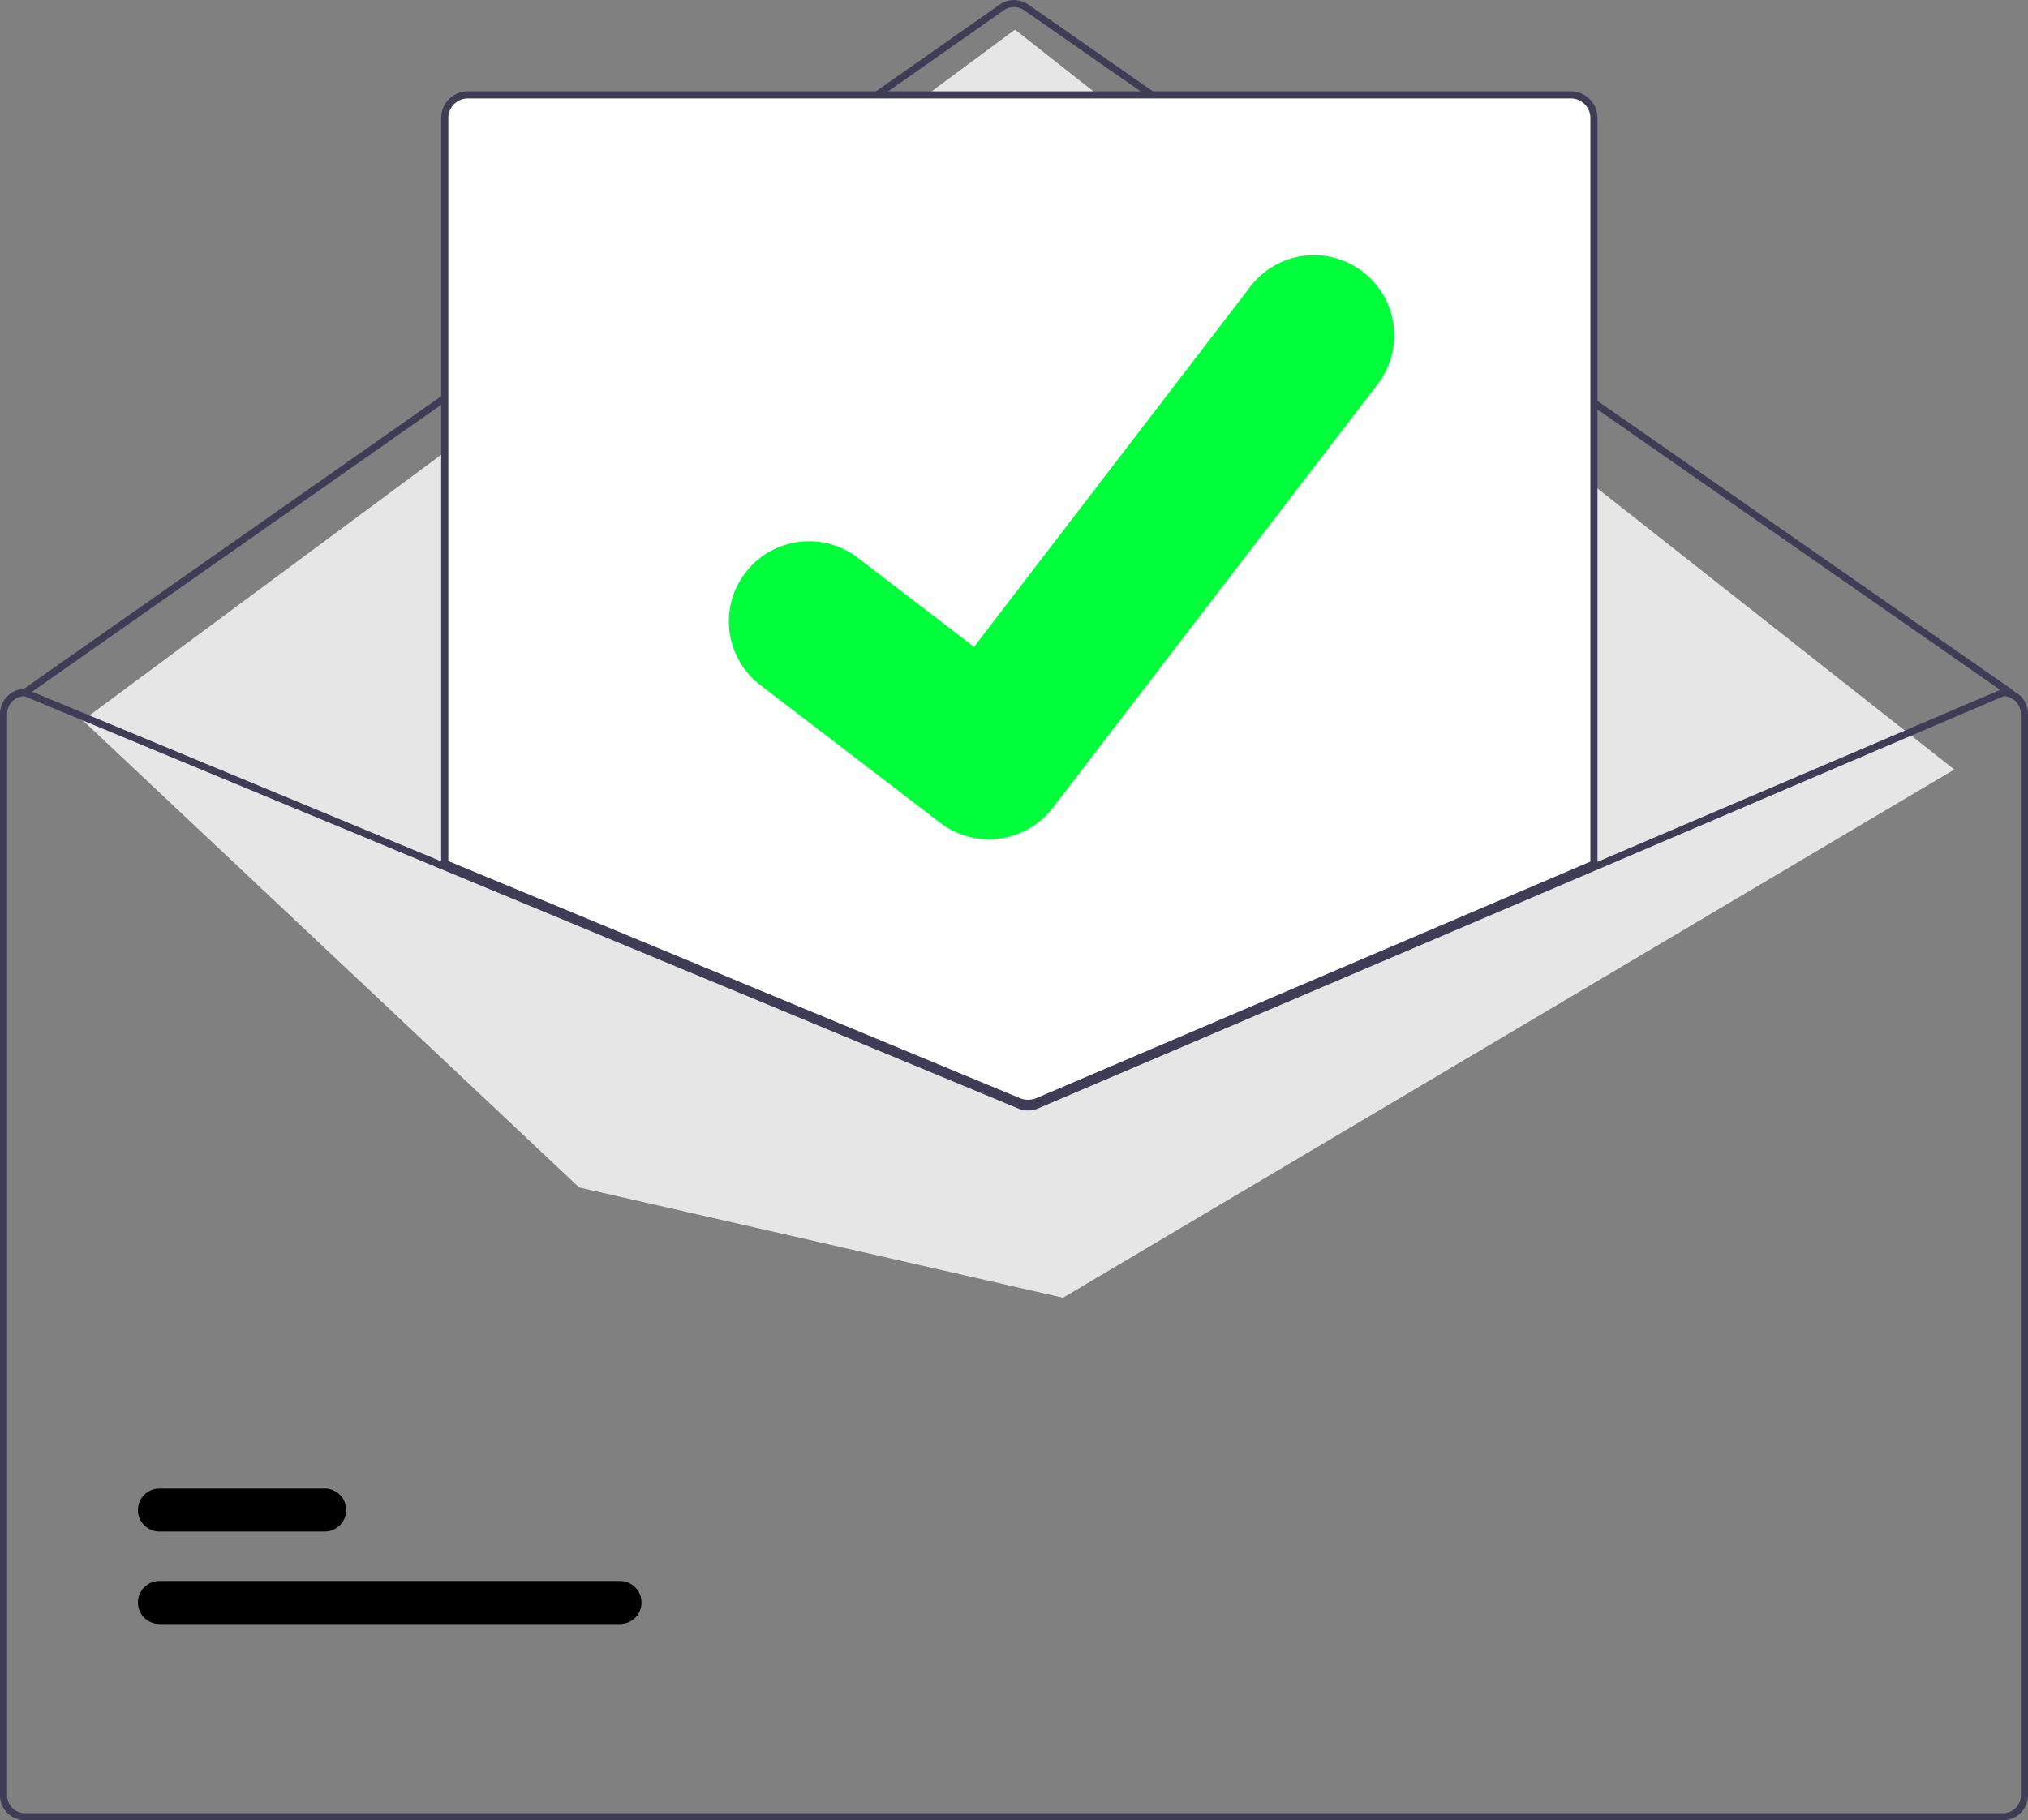
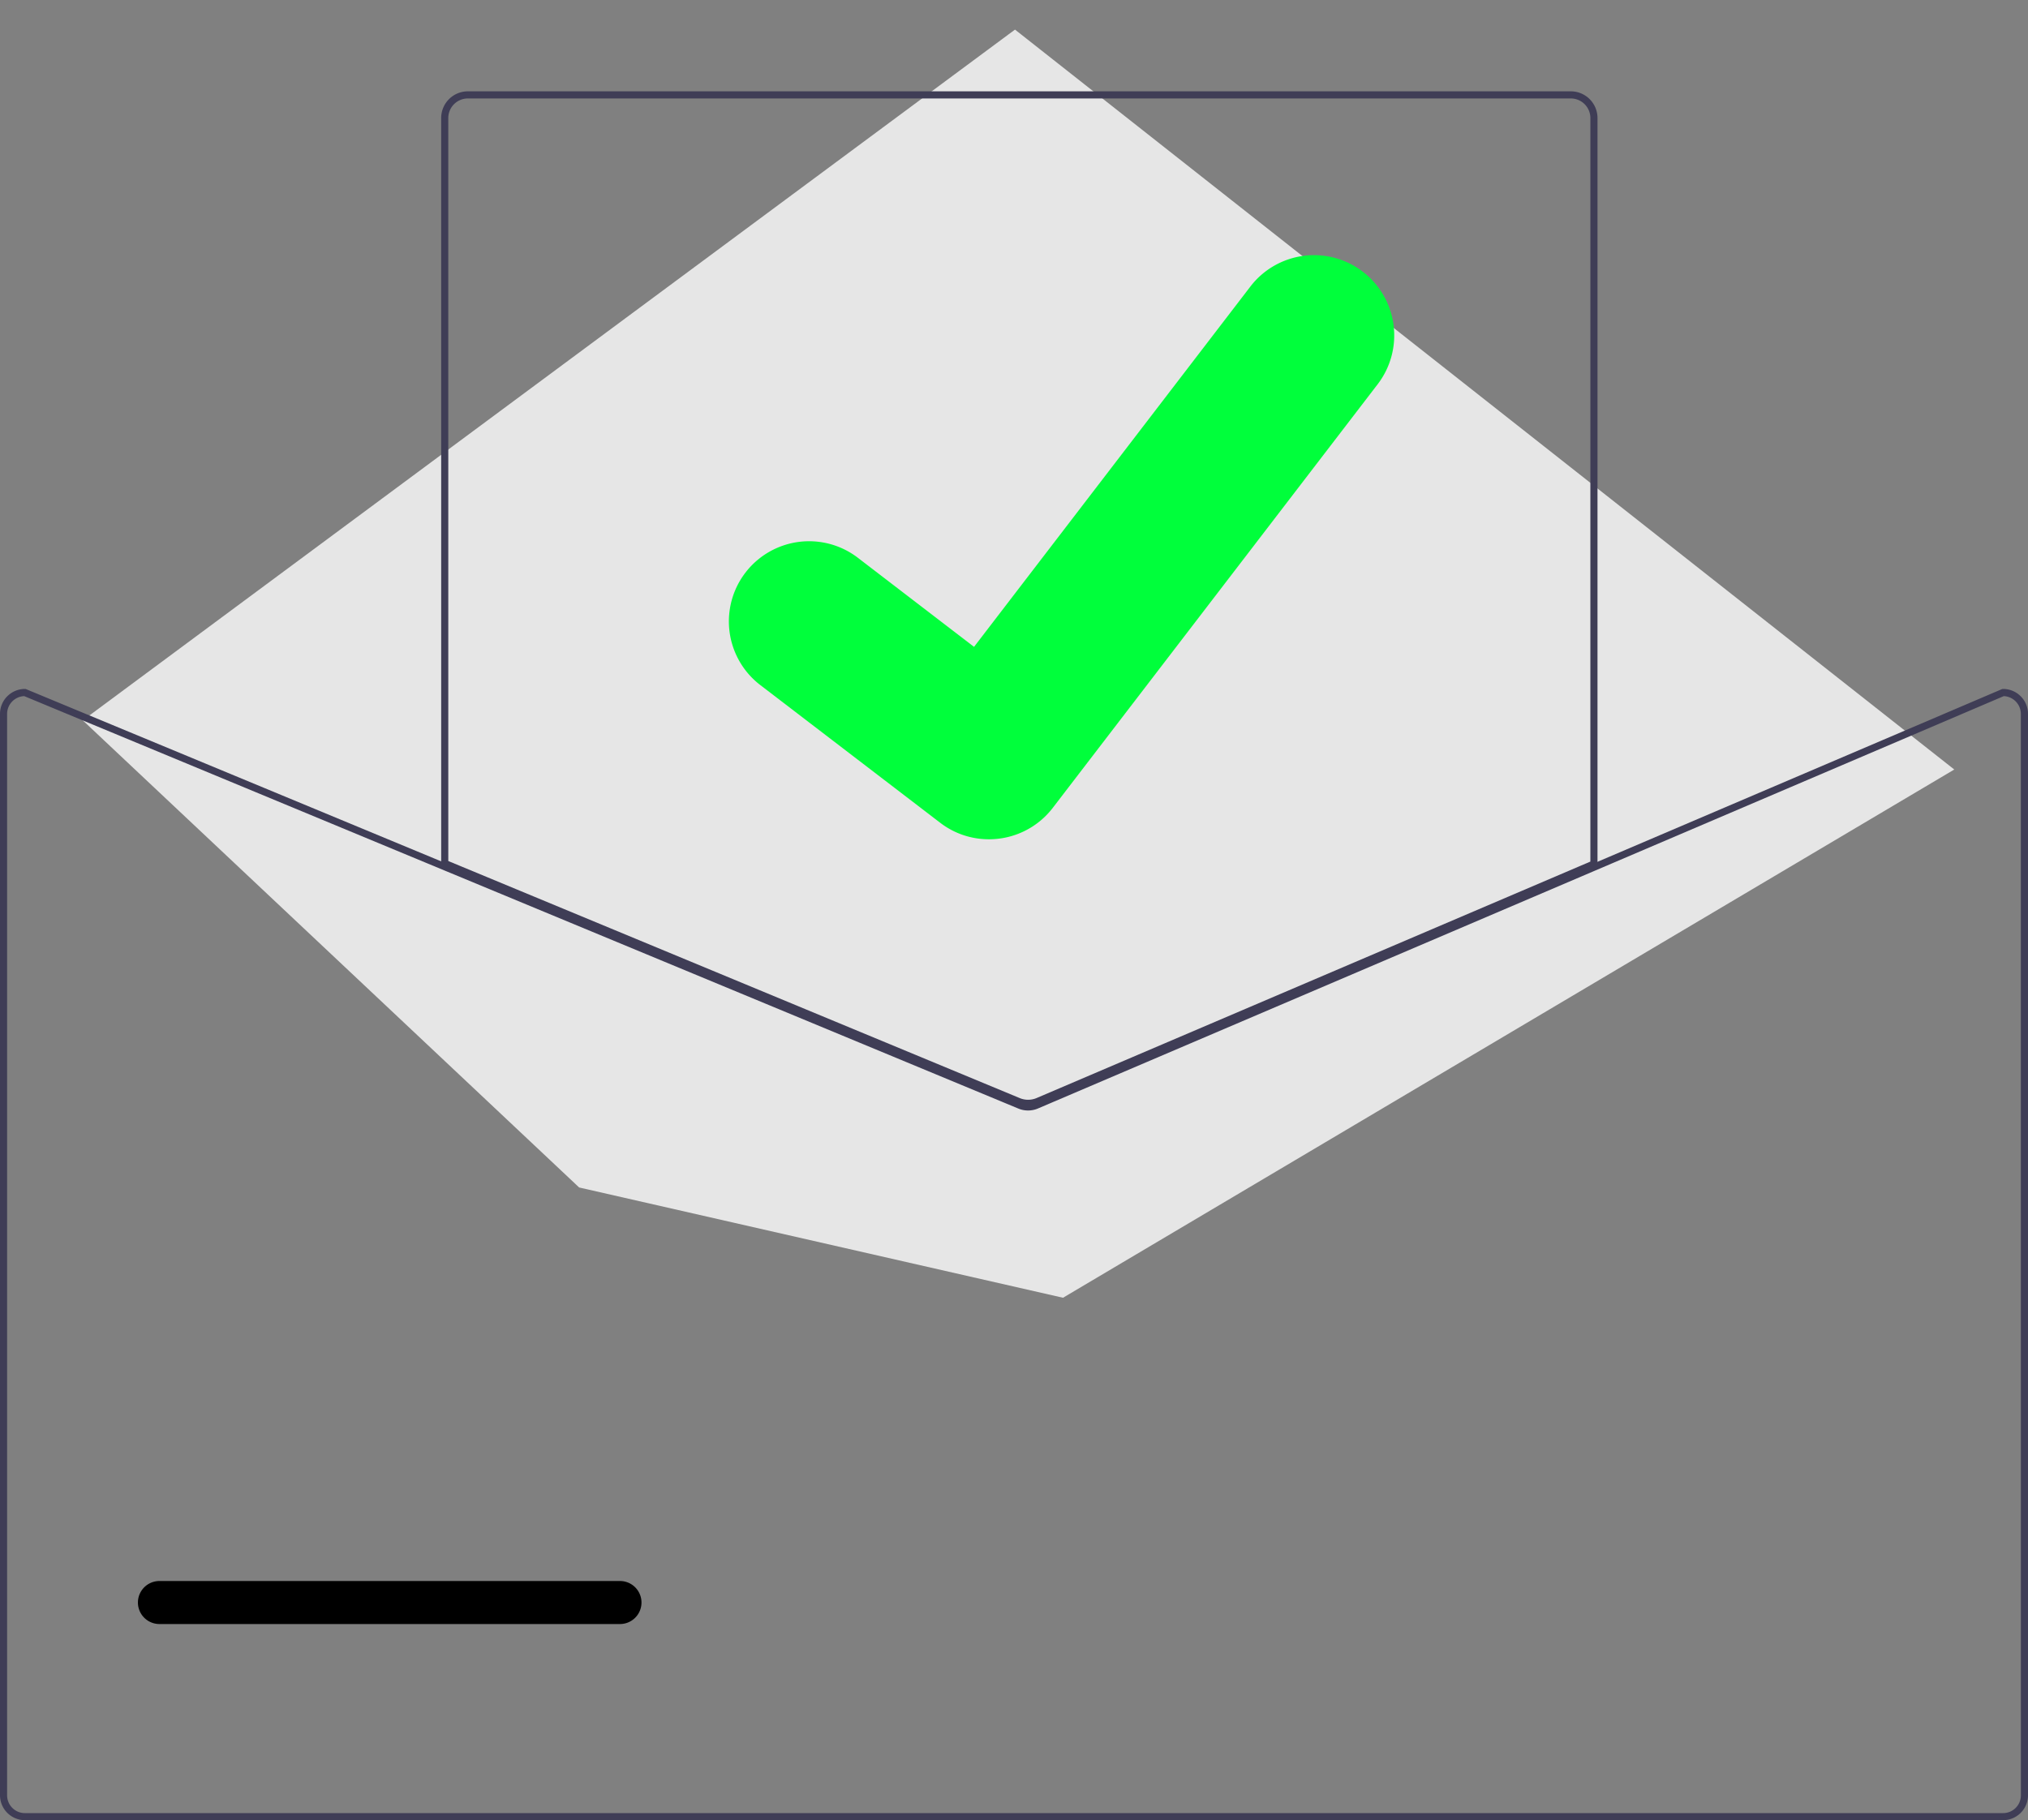
<svg xmlns="http://www.w3.org/2000/svg" id="Group_34" data-name="Group 34" width="150" height="134.651" viewBox="0 0 150 134.651">
  <rect x="0" y="0" width="150" height="134.651" fill="#808080" stroke="none" />
-   <path id="Path_57" data-name="Path 57" d="M468.1,245.656a.262.262,0,0,1-.15-.047l-72.779-50.685a1.32,1.32,0,0,0-1.508,0l-72.254,50.682a.263.263,0,1,1-.3-.431L393.366,194.5a1.848,1.848,0,0,1,2.111,0l72.779,50.685a.263.263,0,0,1-.151.479Z" transform="translate(-319.421 -194.163)" fill="#3f3d56" />
  <path id="Path_58" data-name="Path 58" d="M23.264,59.42l68.951-51.1,69.474,54.737L95.767,102.135,59.978,93.977Z" transform="translate(-17.142 -6.13)" fill="#e6e6e6" />
  <path id="Path_59" data-name="Path 59" d="M389.423,641.792H355.359a1.591,1.591,0,1,1,0-3.183h34.063a1.591,1.591,0,0,1,0,3.183Z" transform="translate(-343.566 -521.649)" />
-   <path id="Path_60" data-name="Path 60" d="M367.58,615.792H355.359a1.591,1.591,0,1,1,0-3.183H367.58a1.591,1.591,0,0,1,0,3.183Z" transform="translate(-343.566 -502.491)" />
-   <path id="Path_61" data-name="Path 61" d="M482.779,295.2a1.991,1.991,0,0,1-.755-.148L439.5,277.409v-55.23a1.844,1.844,0,0,1,1.842-1.842h81.579a1.844,1.844,0,0,1,1.842,1.842v55.269l-.08.034-41.126,17.563A2.005,2.005,0,0,1,482.779,295.2Z" transform="translate(-406.737 -213.449)" fill="#fff" />
  <path id="Path_62" data-name="Path 62" d="M482.411,294.965a2.124,2.124,0,0,1-.805-.158L439,277.129V221.811a1.976,1.976,0,0,1,1.974-1.974h81.579a1.976,1.976,0,0,1,1.974,1.974v55.355L483.24,294.8A2.135,2.135,0,0,1,482.411,294.965Zm-42.884-18.187,42.28,17.543a1.61,1.61,0,0,0,1.228-.007L524,276.819V221.811a1.449,1.449,0,0,0-1.447-1.447H440.974a1.449,1.449,0,0,0-1.447,1.447Z" transform="translate(-406.369 -213.081)" fill="#3f3d56" />
  <path id="Path_63" data-name="Path 63" d="M463.158,387.837h-.053l-30.21,12.9-41.334,17.65a1.333,1.333,0,0,1-1.021.005L347.895,400.7l-30.953-12.842-.047-.021h-.053A1.844,1.844,0,0,0,315,389.68v80a1.844,1.844,0,0,0,1.842,1.842H463.158A1.844,1.844,0,0,0,465,469.679v-80A1.844,1.844,0,0,0,463.158,387.837Zm1.316,81.842A1.316,1.316,0,0,1,463.158,471H316.842a1.316,1.316,0,0,1-1.316-1.316v-80a1.319,1.319,0,0,1,1.266-1.316l31.1,12.905,42.442,17.611a1.874,1.874,0,0,0,1.432-.008l41.126-17.563,30.316-12.945a1.32,1.32,0,0,1,1.263,1.316Z" transform="translate(-315 -336.87)" fill="#3f3d56" />
  <path id="Path_64" data-name="Path 64" d="M531.629,286.865a5.892,5.892,0,0,1-3.545-1.178l-.063-.048-13.352-10.222A5.932,5.932,0,0,1,521.884,266l8.648,6.631,20.437-26.653a5.931,5.931,0,0,1,8.317-1.1l-.127.173.13-.17a5.938,5.938,0,0,1,1.1,8.317l-24.039,31.35A5.934,5.934,0,0,1,531.629,286.865Z" transform="translate(-458.487 -224.778)" fill="#00ff3b" />
</svg>